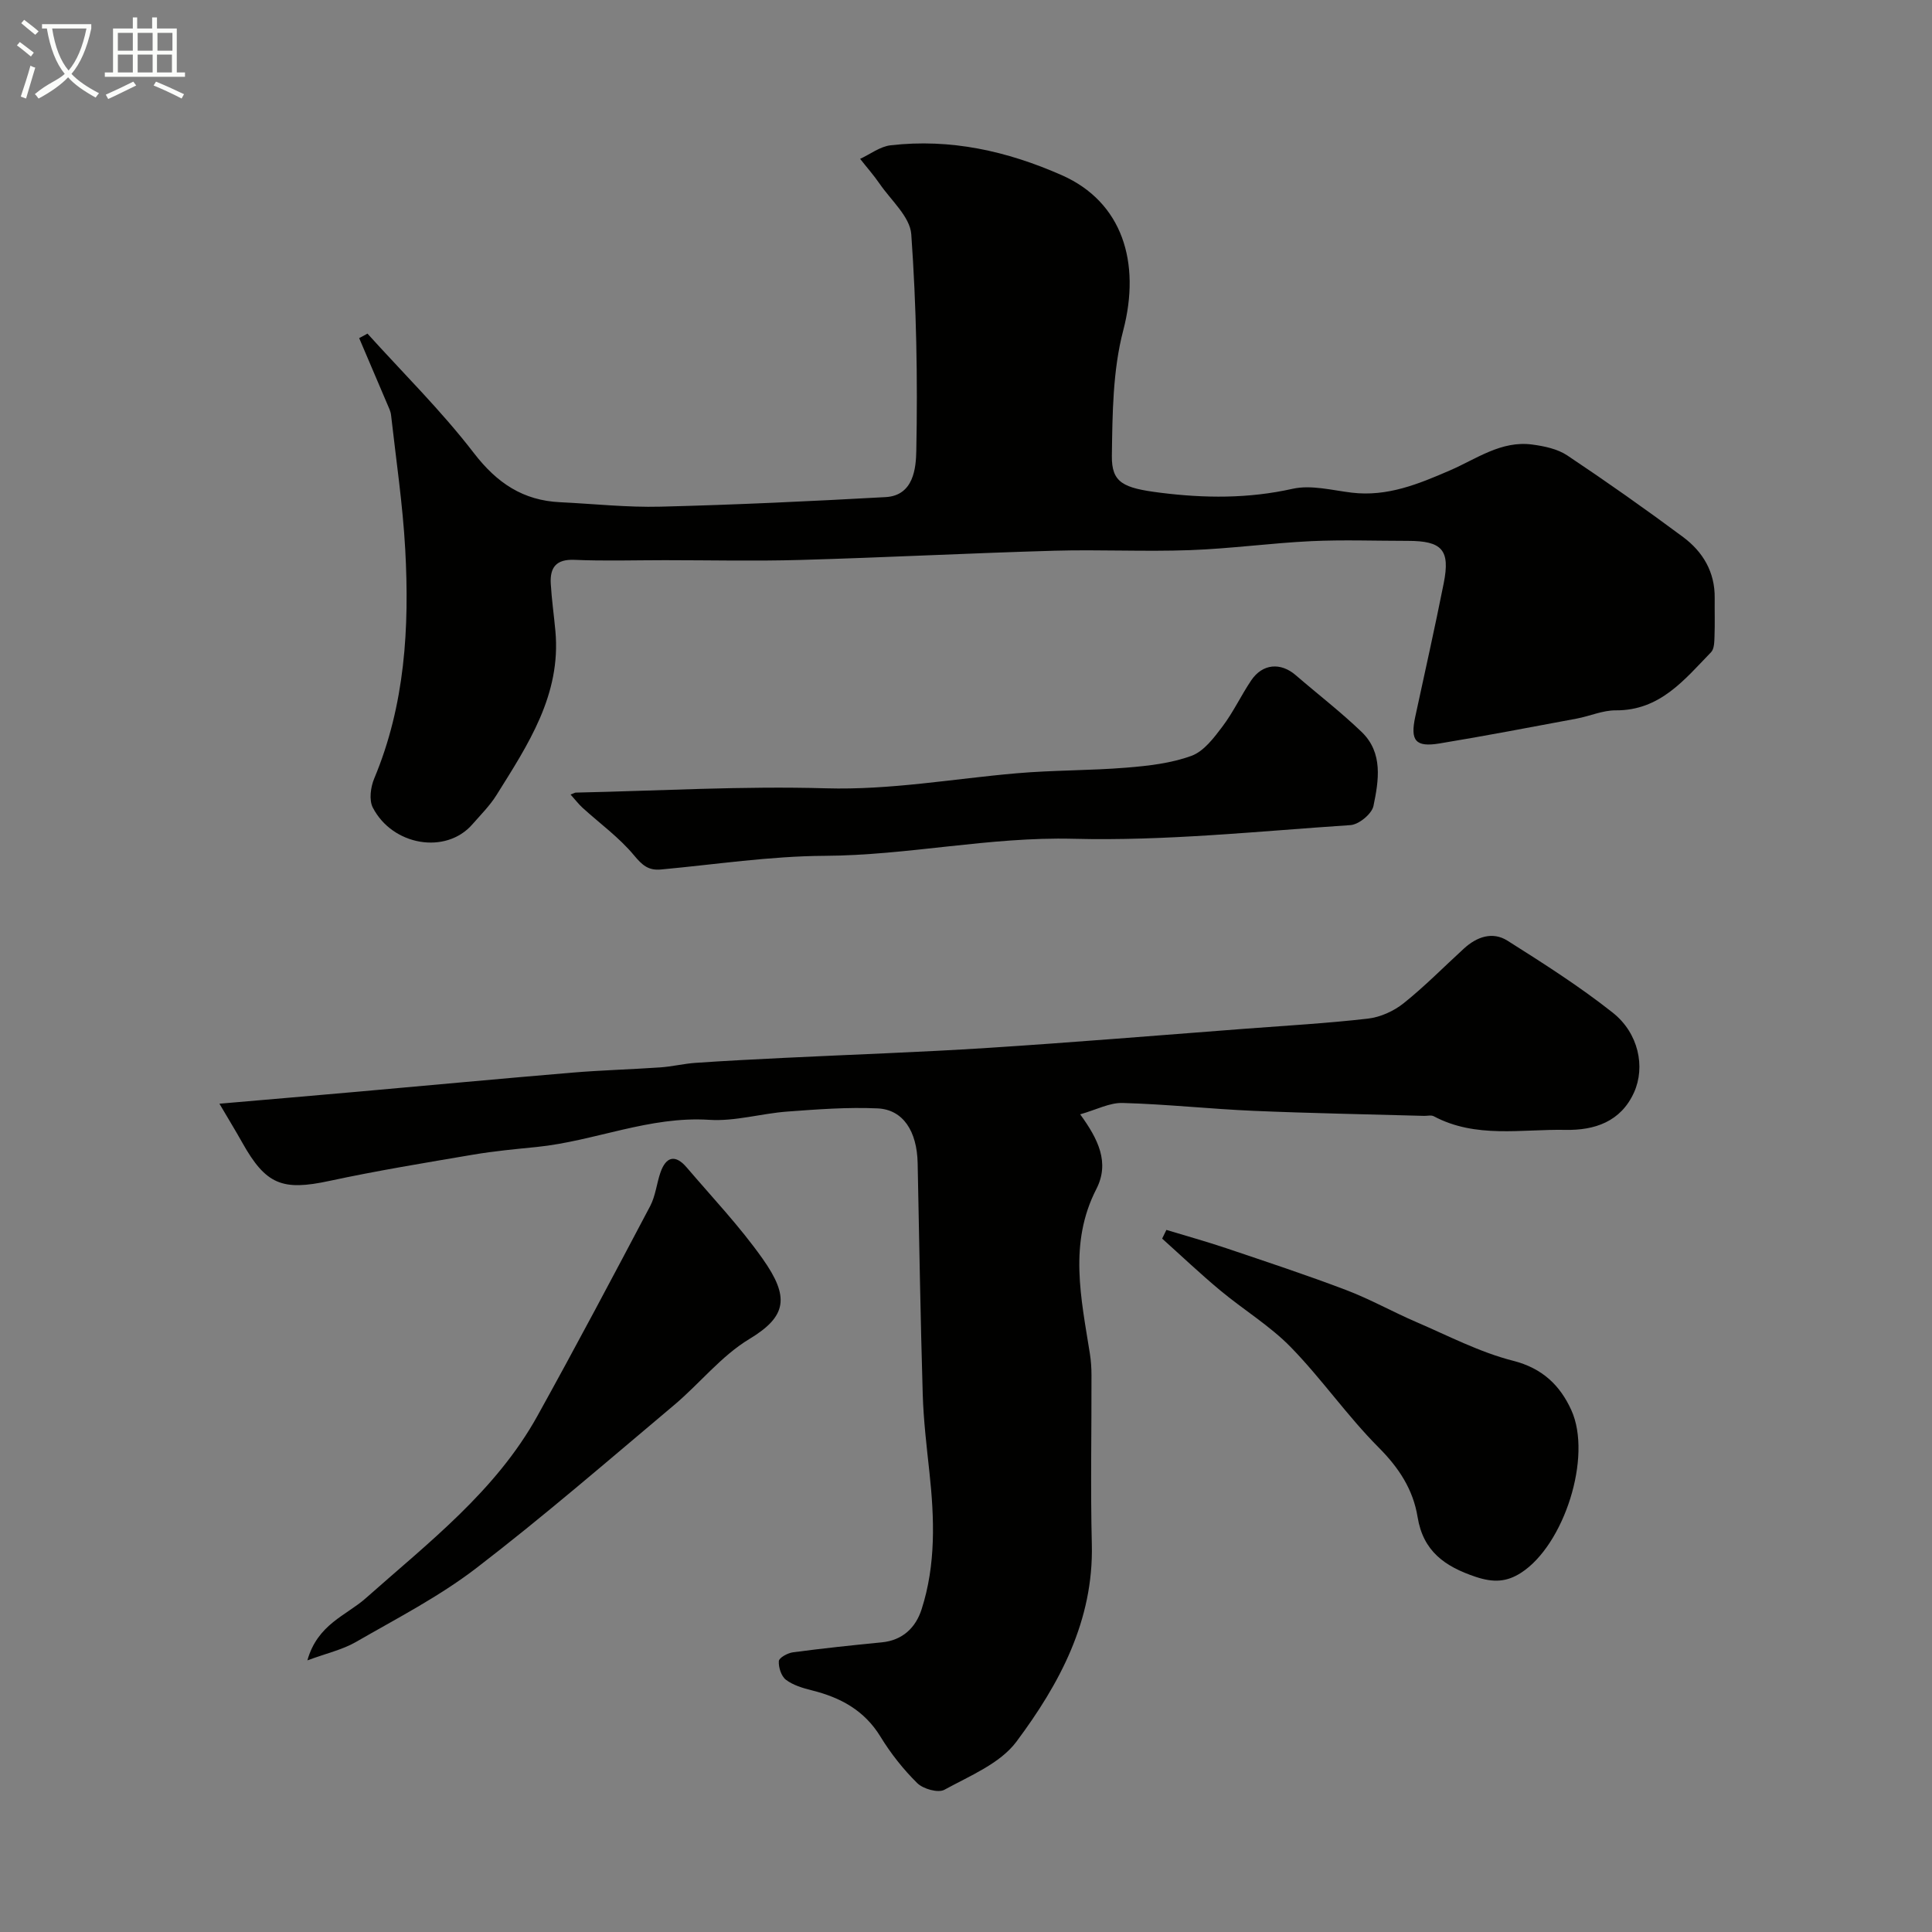
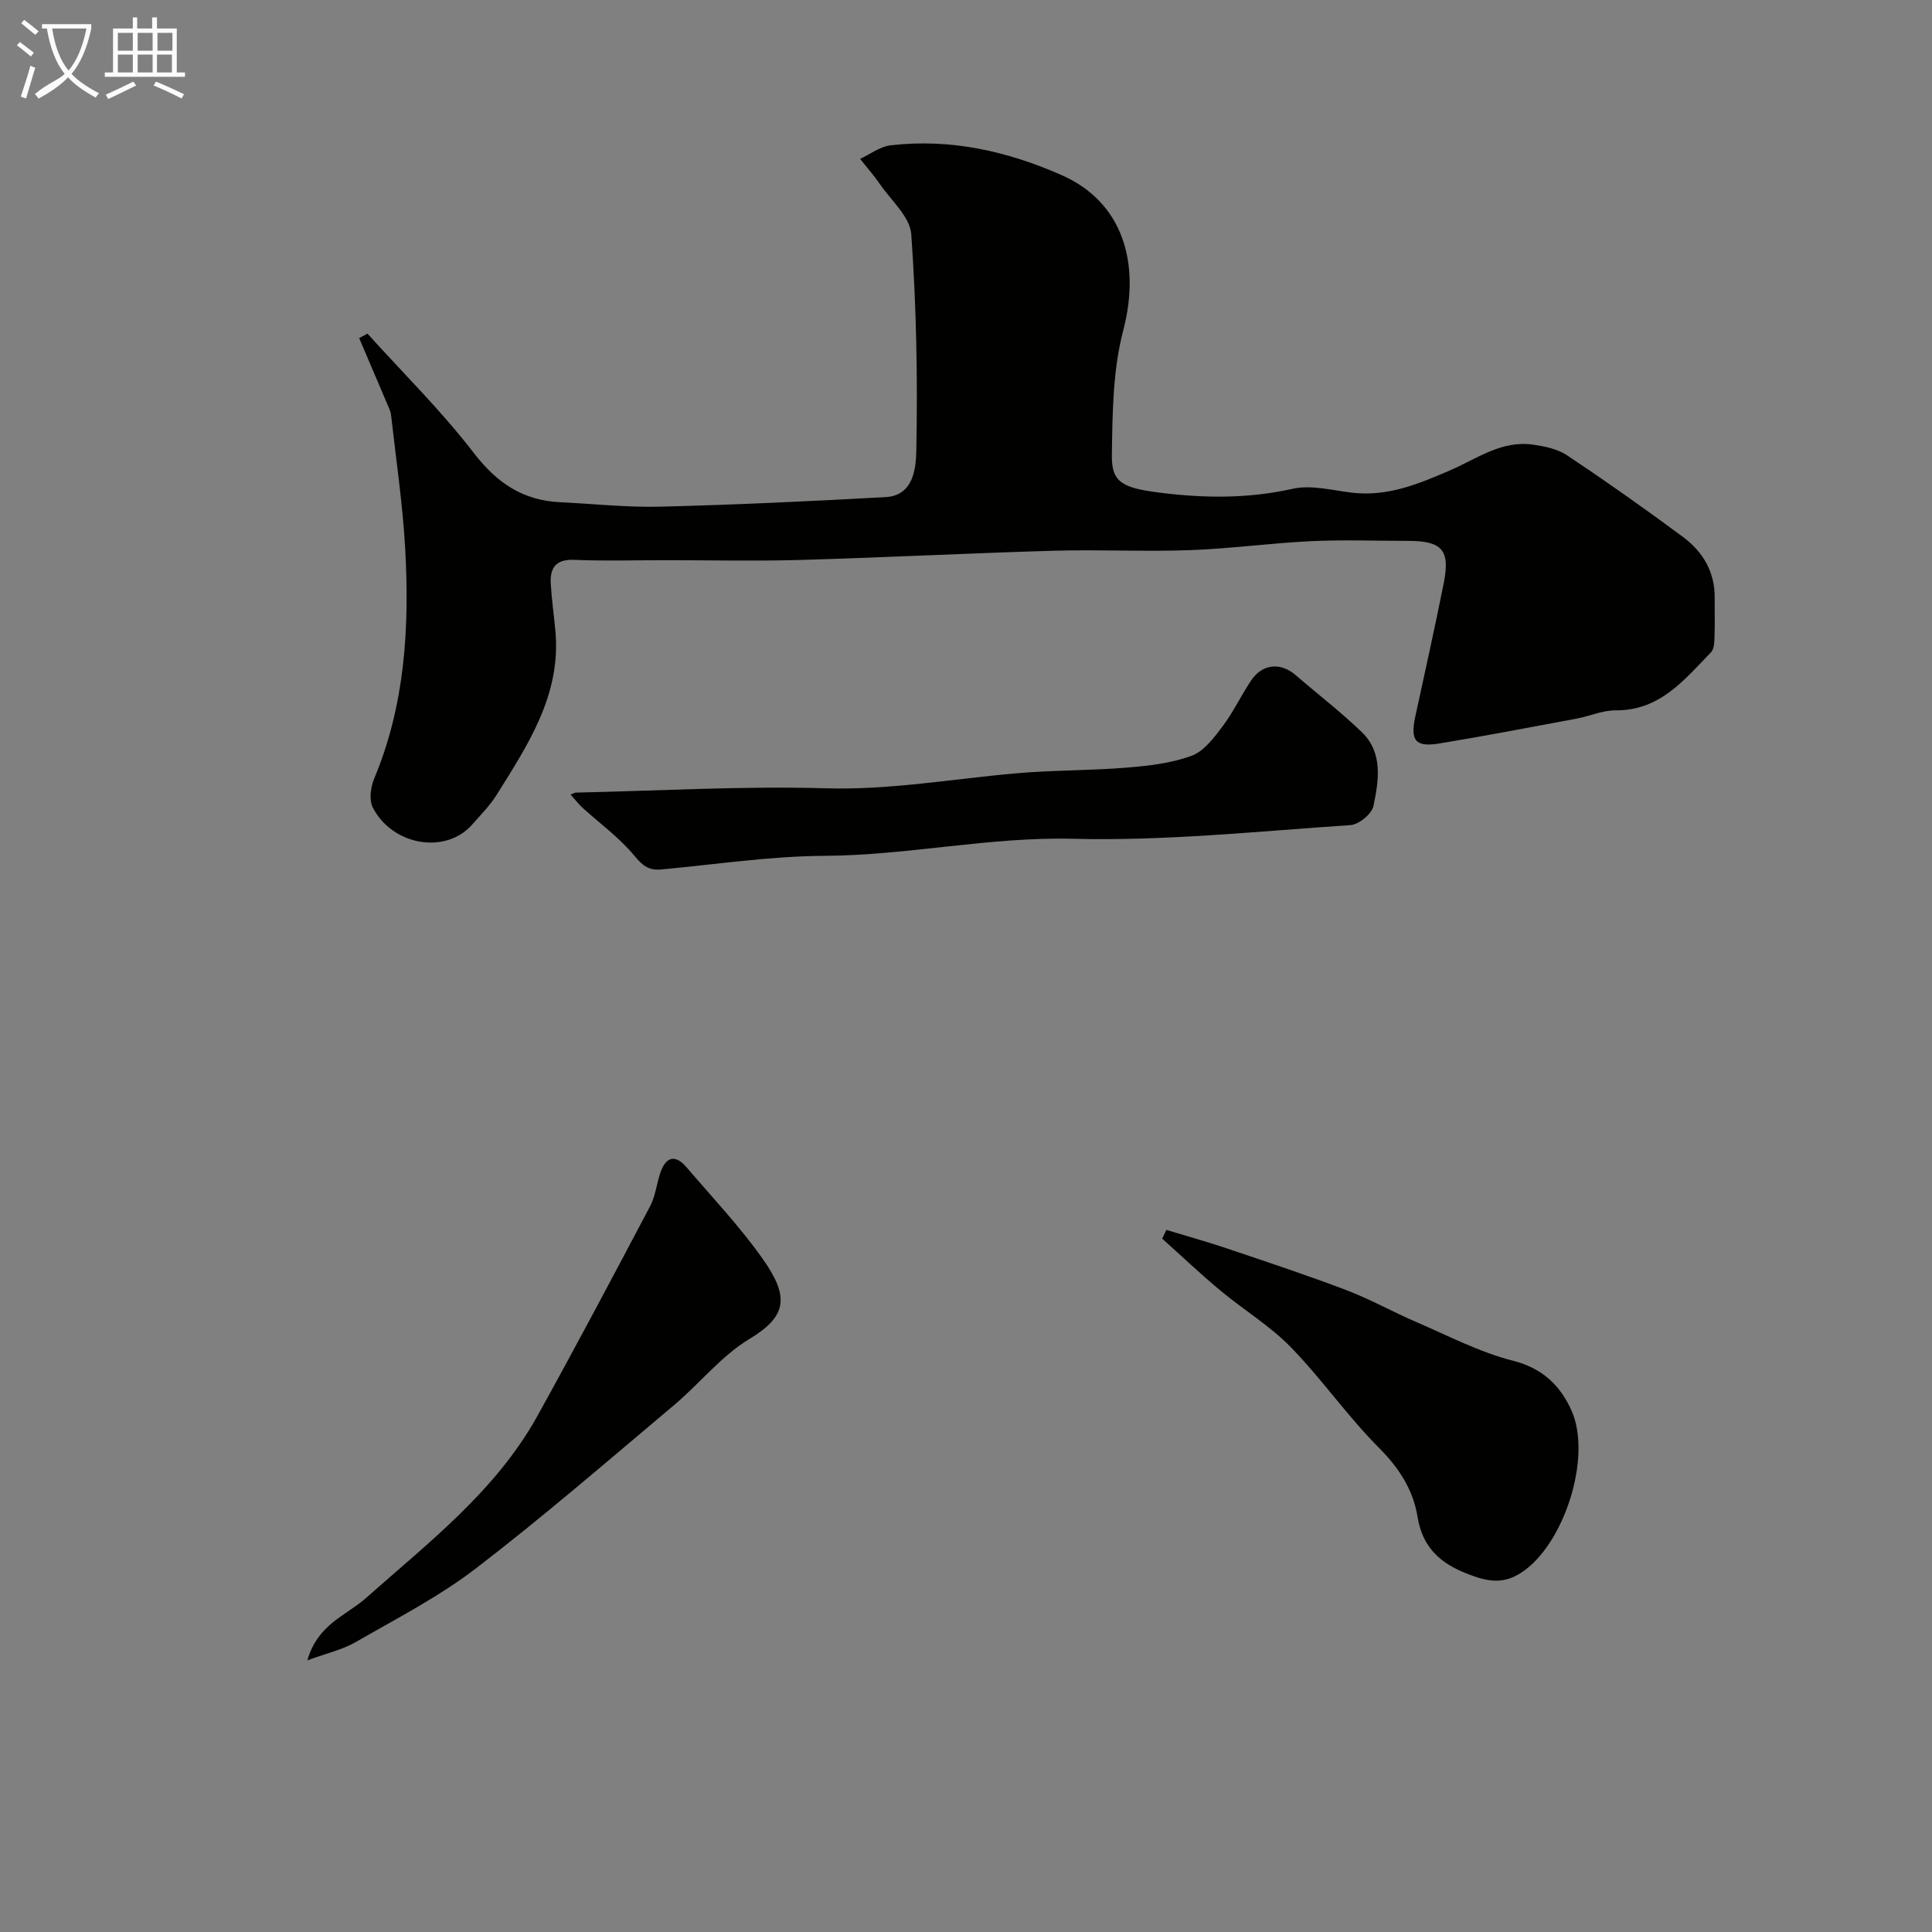
<svg xmlns="http://www.w3.org/2000/svg" enable-background="new 0 0 400 400" viewBox="0 0 400 400">
  <rect x="0" y="0" width="400" height="400" fill="#808080" stroke="none" />
  <path d="m6.4 11.7c-1-.8-1.9-1.6-2.9-2.3l.6-.7c.9.7 1.9 1.4 2.9 2.2zm-2.1 8.3c.7-2.1 1.4-4.2 2-6.4.2.1.6.3 1 .4-.7 2.3-1.3 4.4-1.9 6.4zm3-12.8c-1.1-.9-2.1-1.7-2.9-2.4l.6-.7c1 .8 2 1.5 3 2.4zm1.4-1.3v-.9h10.2v.9c-.9 4.2-2.3 7.3-4.1 9.4 1.3 1.4 3.2 2.7 5.7 4-.2.2-.4.5-.7.9-2.5-1.4-4.4-2.7-5.7-4.2-1.4 1.5-3.5 3-6.1 4.4 0 0 0 0-.1-.1-.3-.4-.5-.7-.7-.8 2.7-2.3 4.7-2.8 6.2-4.2-1.8-2.2-3-5.3-3.7-9.4zm9.2 0h-7.1c.6 3.8 1.7 6.7 3.4 8.7 1.7-2 2.9-4.8 3.7-8.7z" fill="#fbfcfa" />
  <path d="m31.6 3.6h.9v2.3h4.1v9.1h1.7v.9h-16.6v-.9h1.7v-9.1h4.1v-2.3h.9v2.3h3.1v-2.3zm-4 13.3.6.8c-1.9.9-3.8 1.9-5.8 2.8-.2-.3-.3-.6-.5-.9 2-.9 3.9-1.8 5.7-2.7zm-3.2-10.1v3.7h3.1v-3.7zm0 4.5v3.7h3.1v-3.7zm4.1-4.5v3.7h3.1v-3.7zm0 4.5v3.7h3.1v-3.7zm9.1 9.1c-2.1-1.1-4.1-2-5.8-2.7l.5-.8c2.2.9 4.1 1.8 5.8 2.6zm-1.9-13.6h-3.1v3.7h3.1zm-3.2 4.5v3.7h3.1v-3.7z" fill="#fbfcfa" />
  <g fill="#010100">
    <path d="m76.08 69.07c7.4 8.2 15.32 16 22.03 24.73 4.78 6.21 10.17 9.82 17.87 10.18 6.93.33 13.87 1.1 20.79.92 15.54-.39 31.07-1.12 46.59-1.98 5.85-.32 6.28-6.12 6.35-9.58.3-14.94.02-29.93-1.04-44.83-.26-3.64-4.21-7.04-6.57-10.49-1.23-1.79-2.68-3.42-4.02-5.13 2.1-.97 4.13-2.56 6.32-2.81 12.38-1.42 24.06 1.17 35.43 6.19 12.55 5.54 16.41 18.07 12.72 32.15-2.17 8.29-2.23 17.25-2.35 25.92-.08 5.61 2.33 6.7 10 7.67 9.21 1.16 18.25 1.24 27.42-.81 3.84-.86 8.17.31 12.25.8 7.36.88 13.82-1.79 20.33-4.61 5.49-2.37 10.61-6.22 17.05-5.35 2.48.33 5.2.9 7.22 2.24 8.14 5.43 16.15 11.08 24.01 16.92 4.09 3.04 6.59 7.24 6.53 12.6-.03 2.67.06 5.33-.04 8-.04 1.1-.05 2.55-.71 3.23-5.52 5.69-10.57 12.1-19.74 12.04-2.69-.02-5.37 1.2-8.09 1.71-9.45 1.76-18.89 3.58-28.37 5.14-5.01.83-6.11-.58-5.05-5.51 1.99-9.22 4.06-18.42 5.9-27.67 1.37-6.89-.34-8.76-7.45-8.76-6.66 0-13.34-.25-19.99.06-8.38.4-16.72 1.56-25.09 1.86-9.34.34-18.71-.14-28.06.12-17.53.5-35.06 1.41-52.59 1.91-9.36.27-18.73.05-28.1.05-6.23 0-12.46.2-18.68-.07-3.83-.17-5.11 1.6-4.92 4.94.19 3.27.66 6.53.96 9.8 1.21 13.2-5.68 23.53-12.19 33.95-1.38 2.21-3.28 4.1-5.01 6.08-5.46 6.27-16.52 4.44-20.61-3.49-.8-1.56-.45-4.22.29-5.99 6.4-15.26 7.31-31.27 6.43-47.44-.51-9.31-1.9-18.58-2.94-27.86-.09-.78-.48-1.53-.79-2.27-1.93-4.55-3.87-9.09-5.81-13.63.59-.3 1.15-.61 1.72-.93z" />
-     <path d="m223.64 230.71c3.73 5.13 6.16 9.99 3.34 15.48-5.75 11.2-3.14 22.63-1.33 34.08.23 1.46.33 2.96.33 4.45.03 11.66-.22 23.33.07 34.99.39 15.82-6.68 28.9-15.6 40.87-3.38 4.54-9.65 7.08-14.92 9.97-1.29.71-4.39-.16-5.62-1.37-2.89-2.85-5.49-6.14-7.61-9.61-3.34-5.47-8.28-8.12-14.21-9.6-1.87-.47-3.88-1.06-5.37-2.19-.97-.74-1.56-2.59-1.47-3.87.05-.7 1.84-1.68 2.94-1.82 6.11-.81 12.24-1.46 18.38-2.06 4.33-.42 7.02-3.07 8.23-6.82 2.99-9.27 2.66-18.81 1.63-28.37-.58-5.39-1.23-10.8-1.39-16.22-.47-15.93-.73-31.86-1.05-47.79-.13-6.61-3-11.11-8.3-11.35-6.22-.28-12.49.2-18.71.66-5.39.4-10.79 2.05-16.1 1.71-12.43-.81-23.75 4.4-35.76 5.62-4.4.44-8.81.85-13.17 1.59-9.95 1.69-19.91 3.32-29.77 5.44-9.71 2.09-13.13.8-18.03-7.95-1.46-2.6-3.02-5.14-4.72-8.04 10.17-.88 19.49-1.67 28.81-2.5 14.73-1.31 29.46-2.69 44.2-3.93 6.08-.51 12.2-.67 18.29-1.09 2.44-.17 4.85-.77 7.29-.94 6.12-.42 12.24-.73 18.36-1.03 14.03-.69 28.07-1.16 42.09-2.06 17.74-1.14 35.46-2.61 53.19-3.96 8.53-.65 17.09-1.13 25.59-2.11 2.56-.3 5.33-1.56 7.36-3.18 4.38-3.5 8.33-7.53 12.48-11.32 2.66-2.44 5.92-3.59 9.02-1.63 7.44 4.7 14.9 9.45 21.79 14.9 5.38 4.26 6.77 11.25 4.42 16.49-2.74 6.11-8.21 7.89-14.18 7.78-9.15-.18-18.58 1.82-27.29-2.82-.53-.28-1.31-.07-1.98-.08-11.76-.33-23.53-.54-35.29-1.04-9.03-.39-18.05-1.38-27.08-1.63-2.71-.11-5.48 1.39-8.86 2.35z" />
    <path d="m118.13 164.5c.79-.3.93-.4 1.07-.4 17.26-.37 34.54-1.39 51.78-.89 13.37.39 26.34-1.97 39.49-3.11 7.57-.66 15.21-.55 22.78-1.17 4.54-.37 9.23-.9 13.45-2.45 2.55-.94 4.64-3.73 6.41-6.08 2.25-2.98 3.85-6.44 5.95-9.55 2.34-3.46 6.09-3.76 9.22-1.05 4.54 3.92 9.32 7.6 13.64 11.75 4.48 4.32 3.53 10.06 2.44 15.32-.34 1.64-3.03 3.85-4.77 3.96-19.11 1.27-38.28 3.32-57.37 2.83-17.38-.44-34.24 3.44-51.49 3.53-11.31.06-22.6 1.79-33.9 2.83-2.6.24-3.87-.9-5.56-2.93-3.07-3.7-7.09-6.6-10.68-9.87-.84-.77-1.53-1.69-2.46-2.72z" />
    <path d="m241.49 254.64c4.13 1.25 8.29 2.41 12.37 3.78 8.3 2.8 16.63 5.55 24.82 8.66 4.98 1.89 9.66 4.53 14.56 6.64 6.61 2.84 13.11 6.25 20.02 8.01 6.12 1.55 9.76 5.14 12.07 10.23 4.38 9.65-1.51 27.93-10.4 33.66-3 1.94-5.74 2.07-9.4.85-6.44-2.15-10.88-5.33-12.03-12.37-.93-5.73-3.88-10.22-8.09-14.44-6.47-6.5-11.75-14.16-18.15-20.73-4.33-4.44-9.81-7.75-14.62-11.76-4.13-3.44-8.03-7.14-12.03-10.73.3-.61.59-1.2.88-1.8z" />
    <path d="m63.64 343.76c2.11-7.5 8.04-9.28 12.08-12.86 12.98-11.52 26.9-22.17 35.53-37.72 7.98-14.39 15.68-28.93 23.36-43.47 1.11-2.11 1.34-4.67 2.13-6.96 1.15-3.31 3.08-3.78 5.4-1.08 5.33 6.24 11.02 12.24 15.74 18.92 5.62 7.95 5.07 11.93-2.74 16.64-5.82 3.51-10.28 9.22-15.58 13.68-13.56 11.4-26.96 23.01-41 33.79-7.71 5.91-16.51 10.43-24.97 15.31-2.73 1.55-5.93 2.27-9.95 3.75z" />
  </g>
</svg>